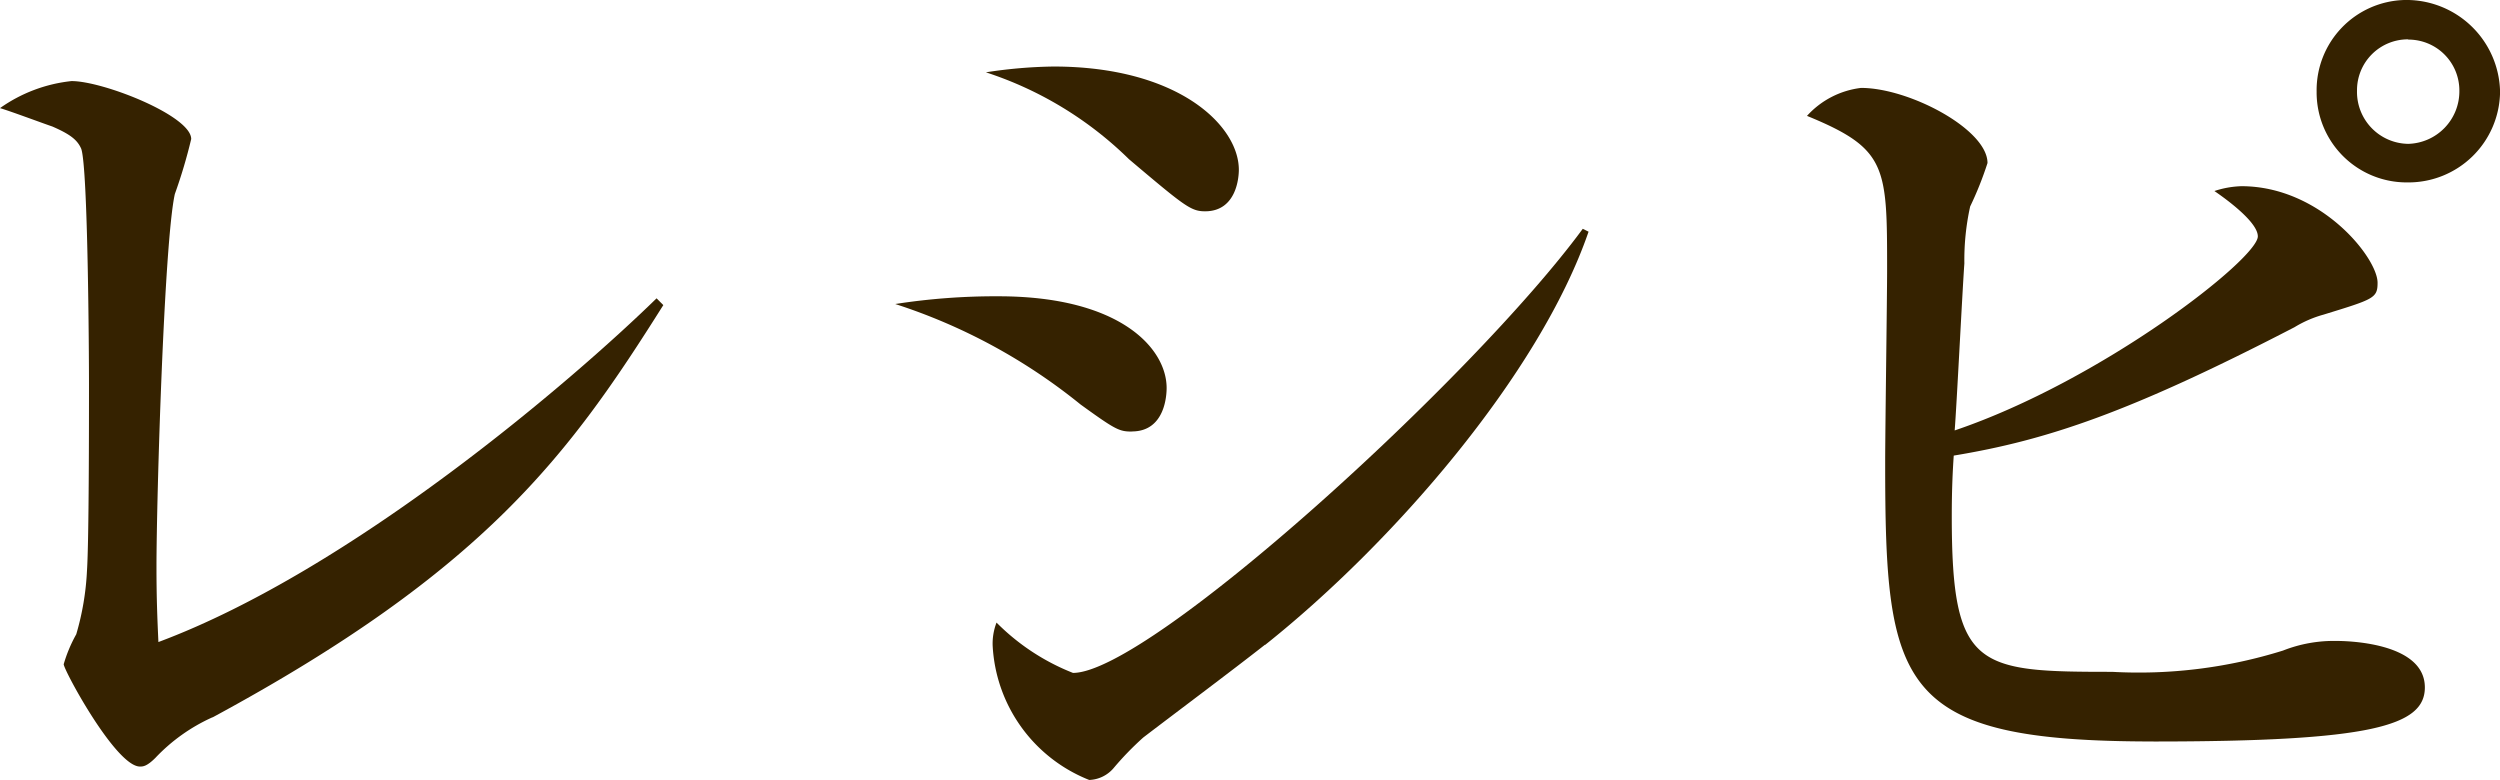
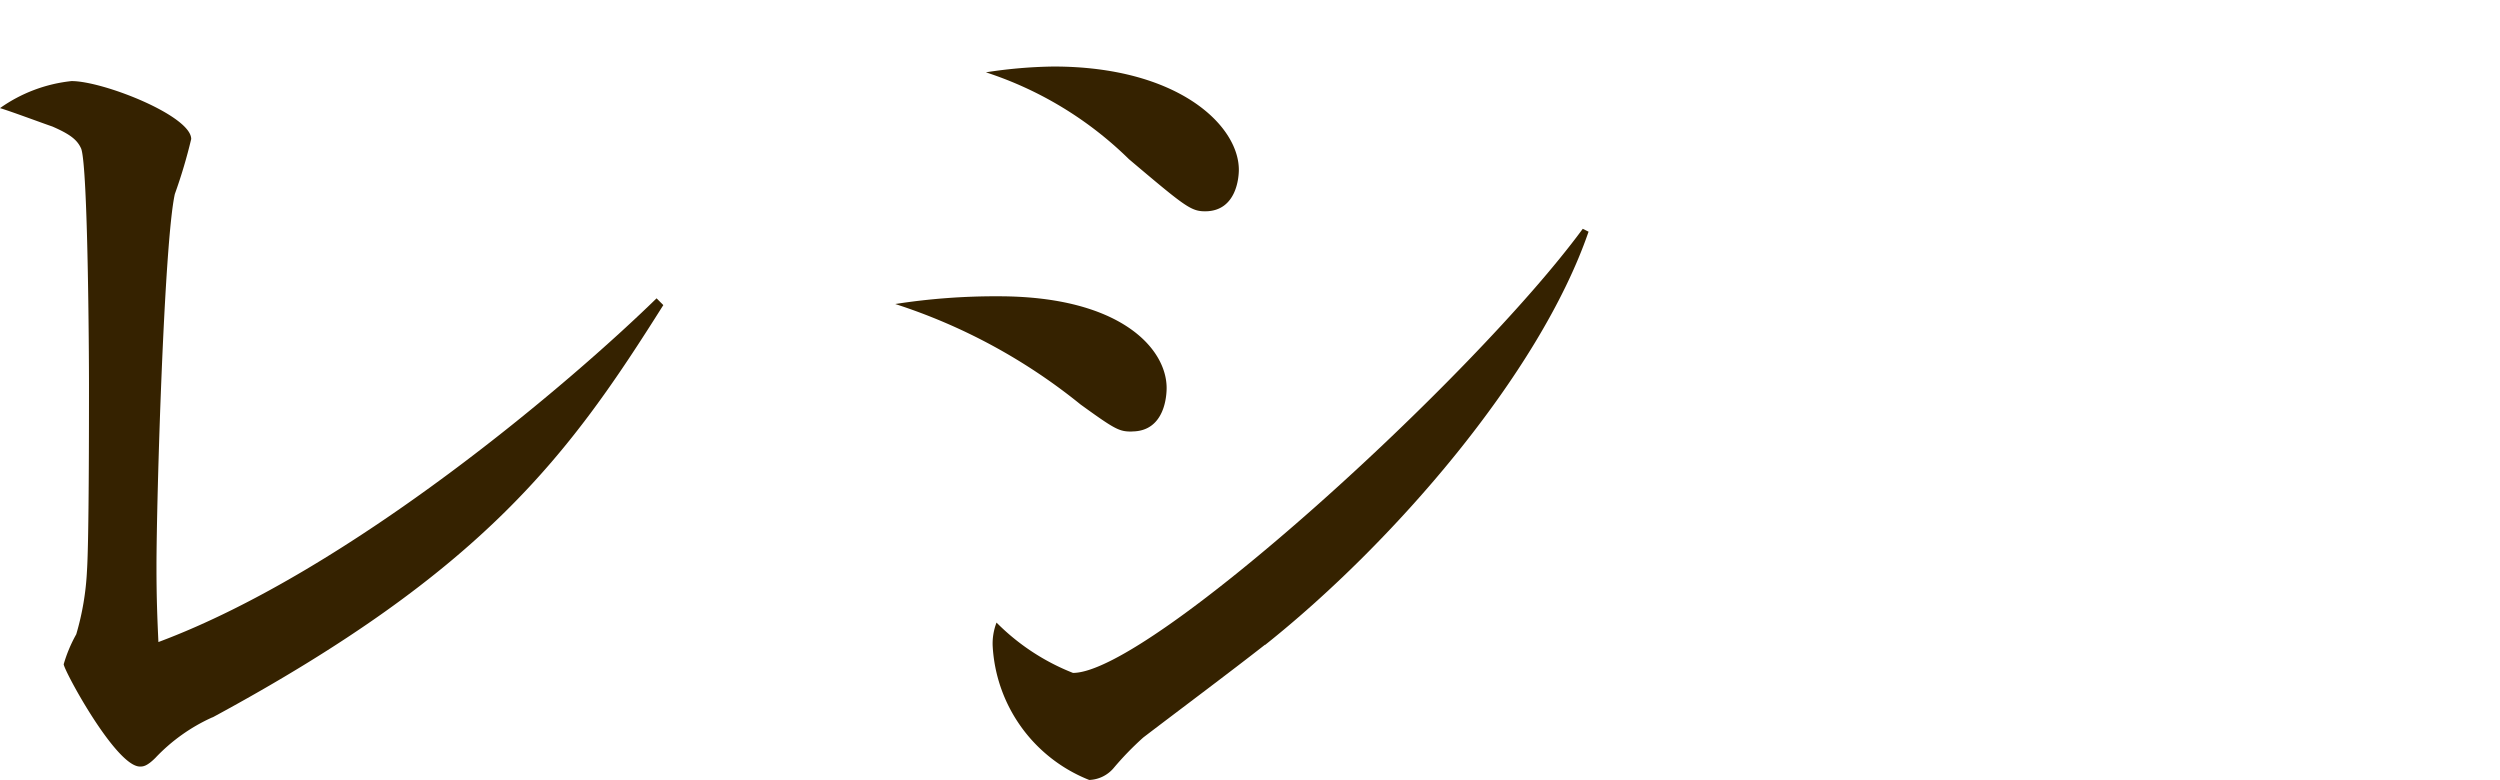
<svg xmlns="http://www.w3.org/2000/svg" width="69.898" height="21.811" viewBox="0 0 69.898 21.811">
  <defs>
    <clipPath id="clip-path">
      <rect id="長方形_63" data-name="長方形 63" width="69.898" height="21.811" transform="translate(0 0)" fill="none" />
    </clipPath>
  </defs>
  <g id="recipe_h2" transform="translate(0 0)">
    <g id="グループ_95" data-name="グループ 95" clip-path="url(#clip-path)">
      <path id="パス_537" data-name="パス 537" d="M5.938,20.056a5.031,5.031,0,0,0-1.593,1.133c-.243.243-.351.243-.432.243-.675,0-2.132-2.7-2.132-2.861a3.947,3.947,0,0,1,.351-.837,7.553,7.553,0,0,0,.3-1.781c.056-.864.056-4.184.056-5.21,0-.81-.028-6.073-.218-6.586-.107-.243-.3-.4-.809-.621C1.294,3.482.269,3.1,0,3.023a4.22,4.22,0,0,1,2-.756c.89,0,3.346.972,3.346,1.62a14.465,14.465,0,0,1-.458,1.539c-.3,1.349-.513,8.529-.513,10.419,0,.918.027,1.511.054,2.106,5.425-2.025,11.607-7.343,13.928-9.61l.189.189c-2.618,4.157-4.966,7.4-12.6,11.526" fill="#352200" />
      <path id="パス_538" data-name="パス 538" d="M31.643,12.066c-.351,0-.459-.054-1.43-.756A16.076,16.076,0,0,0,25.03,8.5a18.256,18.256,0,0,1,2.888-.216c3.4,0,4.7,1.457,4.7,2.564,0,.162-.027,1.215-.972,1.215m2.051-6.155c-.4,0-.566-.134-2.132-1.457a10.224,10.224,0,0,0-4-2.429,13.321,13.321,0,0,1,1.89-.162c3.481,0,5.182,1.646,5.182,2.888,0,.189-.054,1.16-.945,1.16m1.674,12.12c-1,.783-2.268,1.728-3.4,2.591a8.491,8.491,0,0,0-.837.864.94.94,0,0,1-.675.324,4.278,4.278,0,0,1-2.7-3.752,1.634,1.634,0,0,1,.108-.648A6.222,6.222,0,0,0,30,18.814c2.133,0,11.2-8.26,14.253-12.417l.162.081c-1.377,3.995-5.48,8.719-9.043,11.553" fill="#352200" />
-       <path id="パス_539" data-name="パス 539" d="M60.208,20.731c-7.152,0-7.5-1.512-7.5-7.8,0-.864.054-4.616.054-5.372,0-2.915,0-3.4-2.24-4.319a2.429,2.429,0,0,1,1.511-.782c1.35,0,3.536,1.16,3.536,2.1a9.494,9.494,0,0,1-.485,1.215,6.957,6.957,0,0,0-.162,1.592c-.055.756-.216,4-.271,4.67,4.13-1.4,8.476-4.8,8.476-5.426,0-.377-.782-.971-1.214-1.268a2.625,2.625,0,0,1,.756-.135c2.213,0,3.806,2,3.806,2.7,0,.432-.109.459-1.512.891a3.182,3.182,0,0,0-.81.351c-4.588,2.375-6.91,3.158-9.528,3.59-.027.4-.055.918-.055,1.7,0,4.265.7,4.346,4.482,4.346a13.518,13.518,0,0,0,4.777-.594,3.881,3.881,0,0,1,1.485-.27c.162,0,2.483,0,2.483,1.3,0,1.08-1.512,1.512-7.585,1.512M67.308,5.1a2.517,2.517,0,0,1-2.537-2.537A2.523,2.523,0,0,1,67.227,0,2.619,2.619,0,0,1,69.9,2.565,2.562,2.562,0,0,1,67.308,5.1m.026-4A1.423,1.423,0,0,0,65.9,2.538a1.452,1.452,0,0,0,1.431,1.484,1.469,1.469,0,0,0,1.431-1.484,1.423,1.423,0,0,0-1.431-1.431" fill="#352200" />
    </g>
  </g>
</svg>